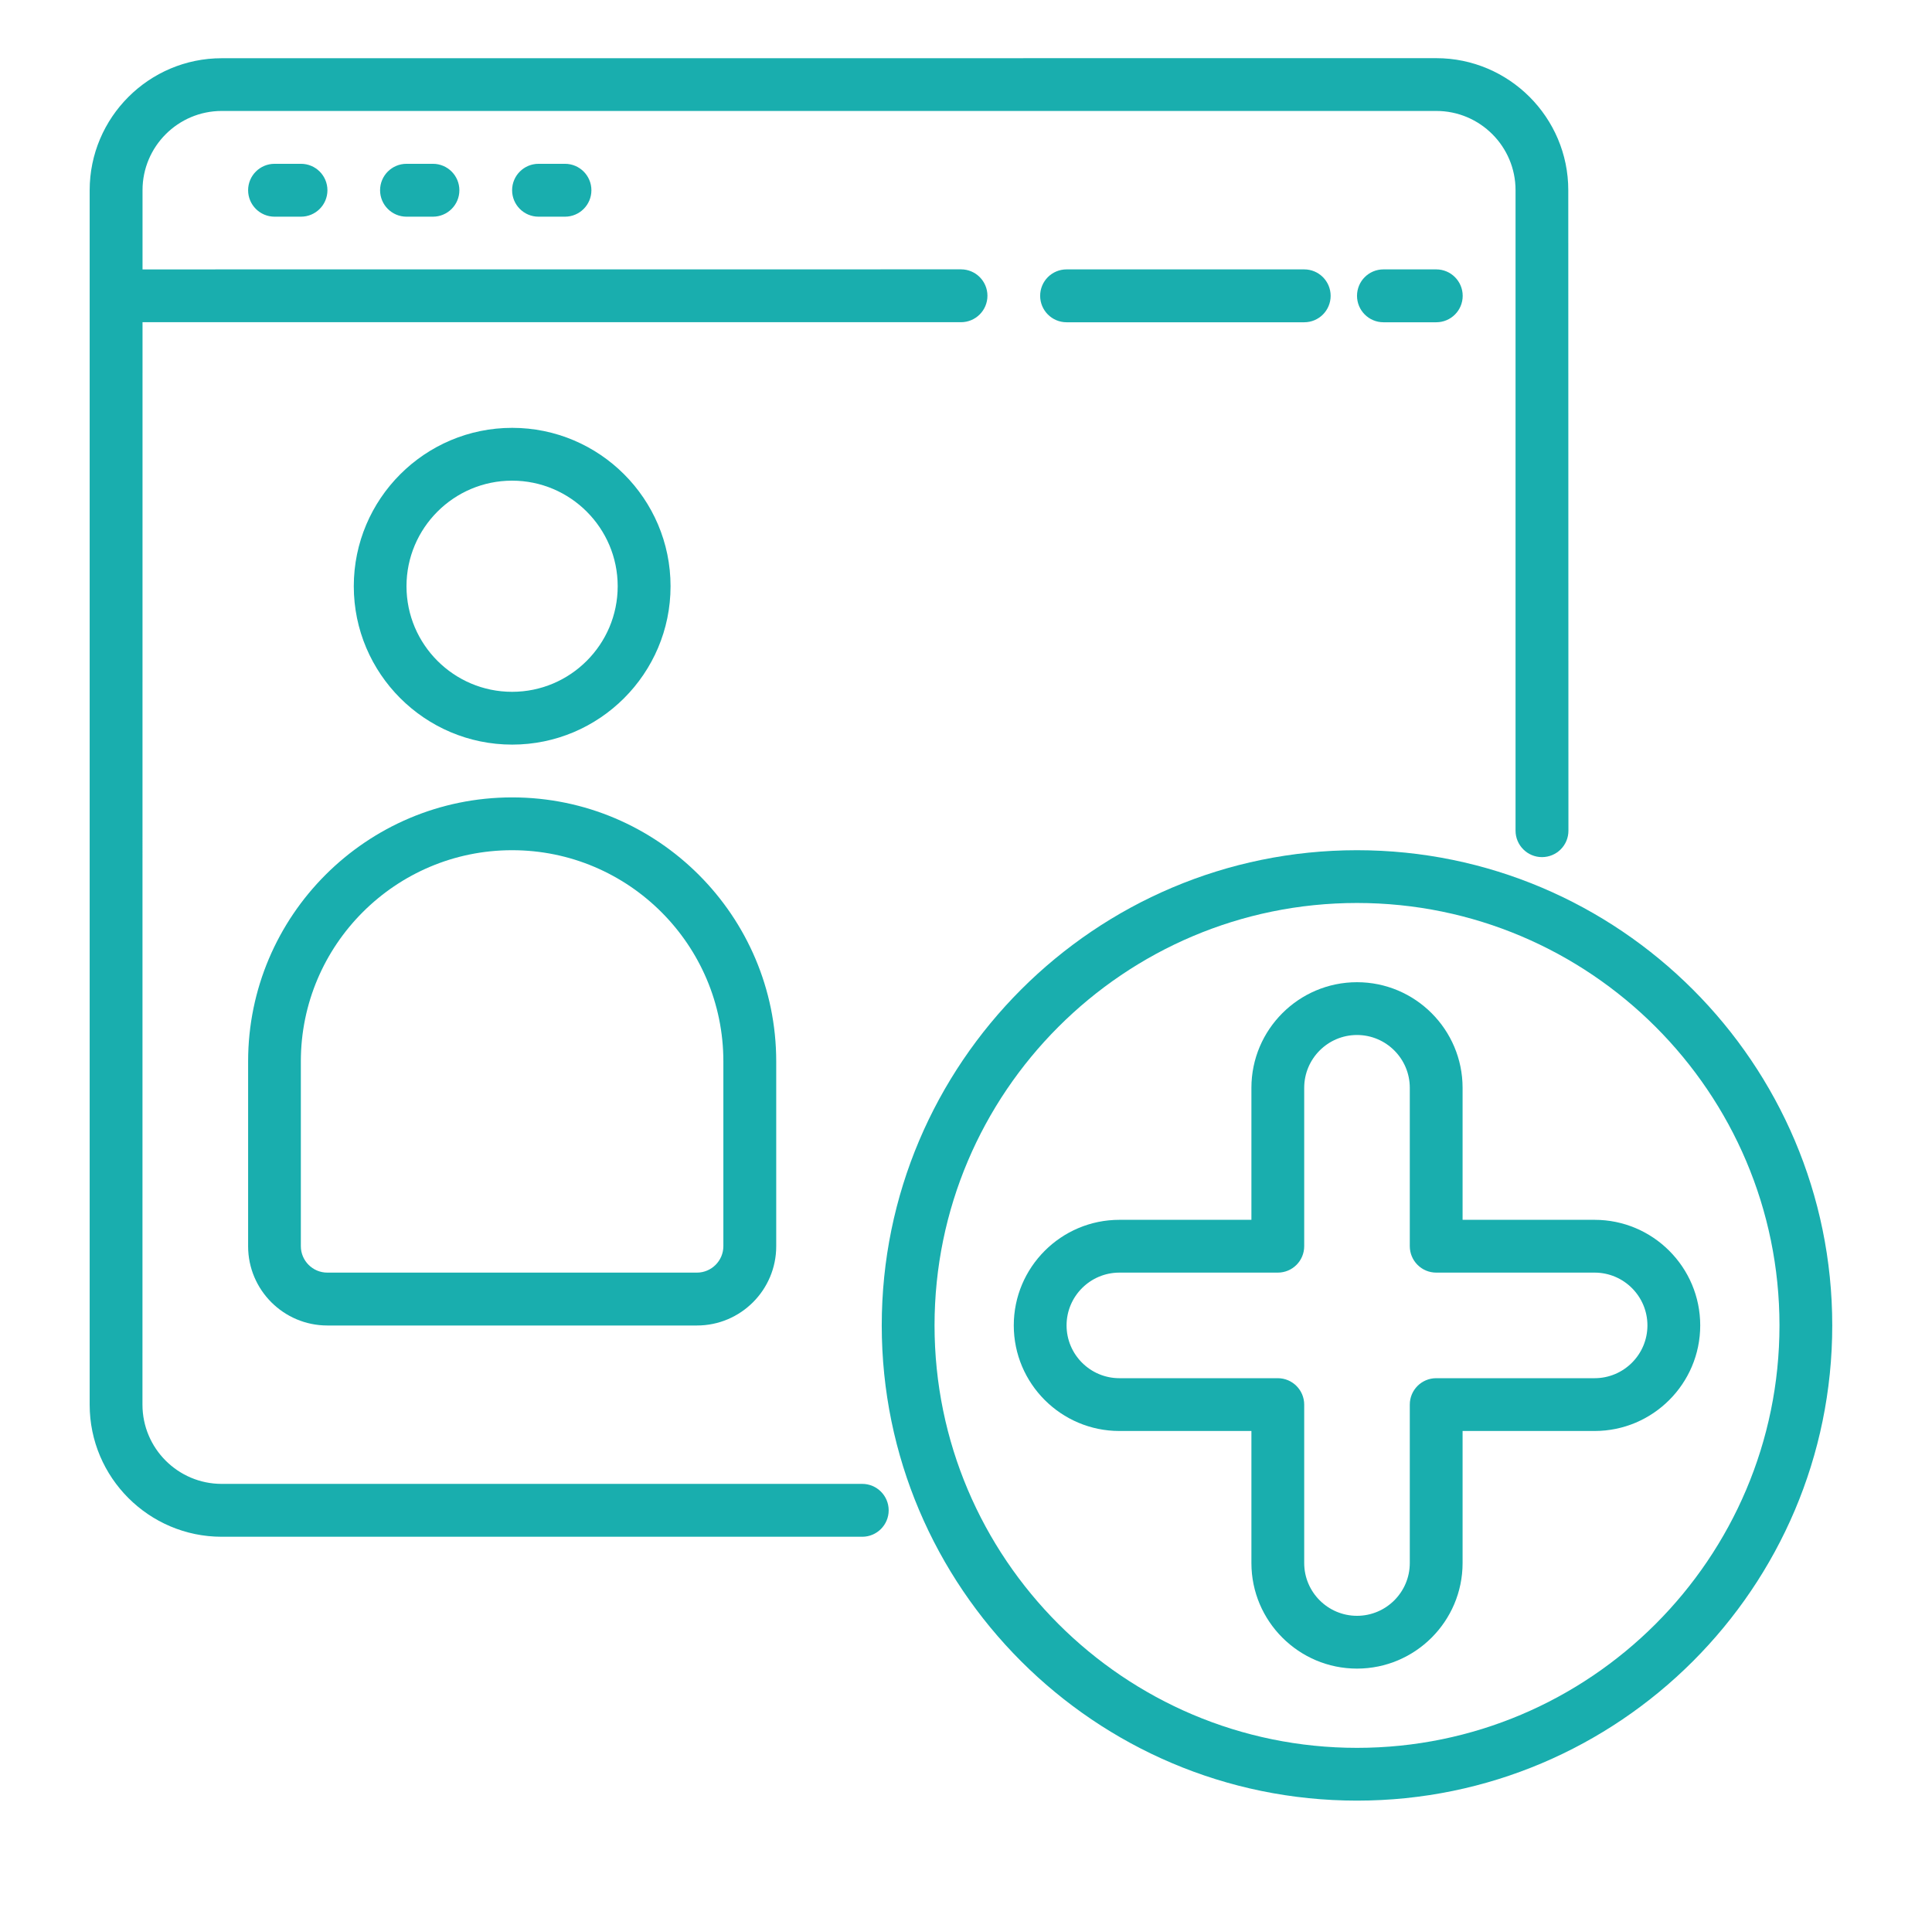
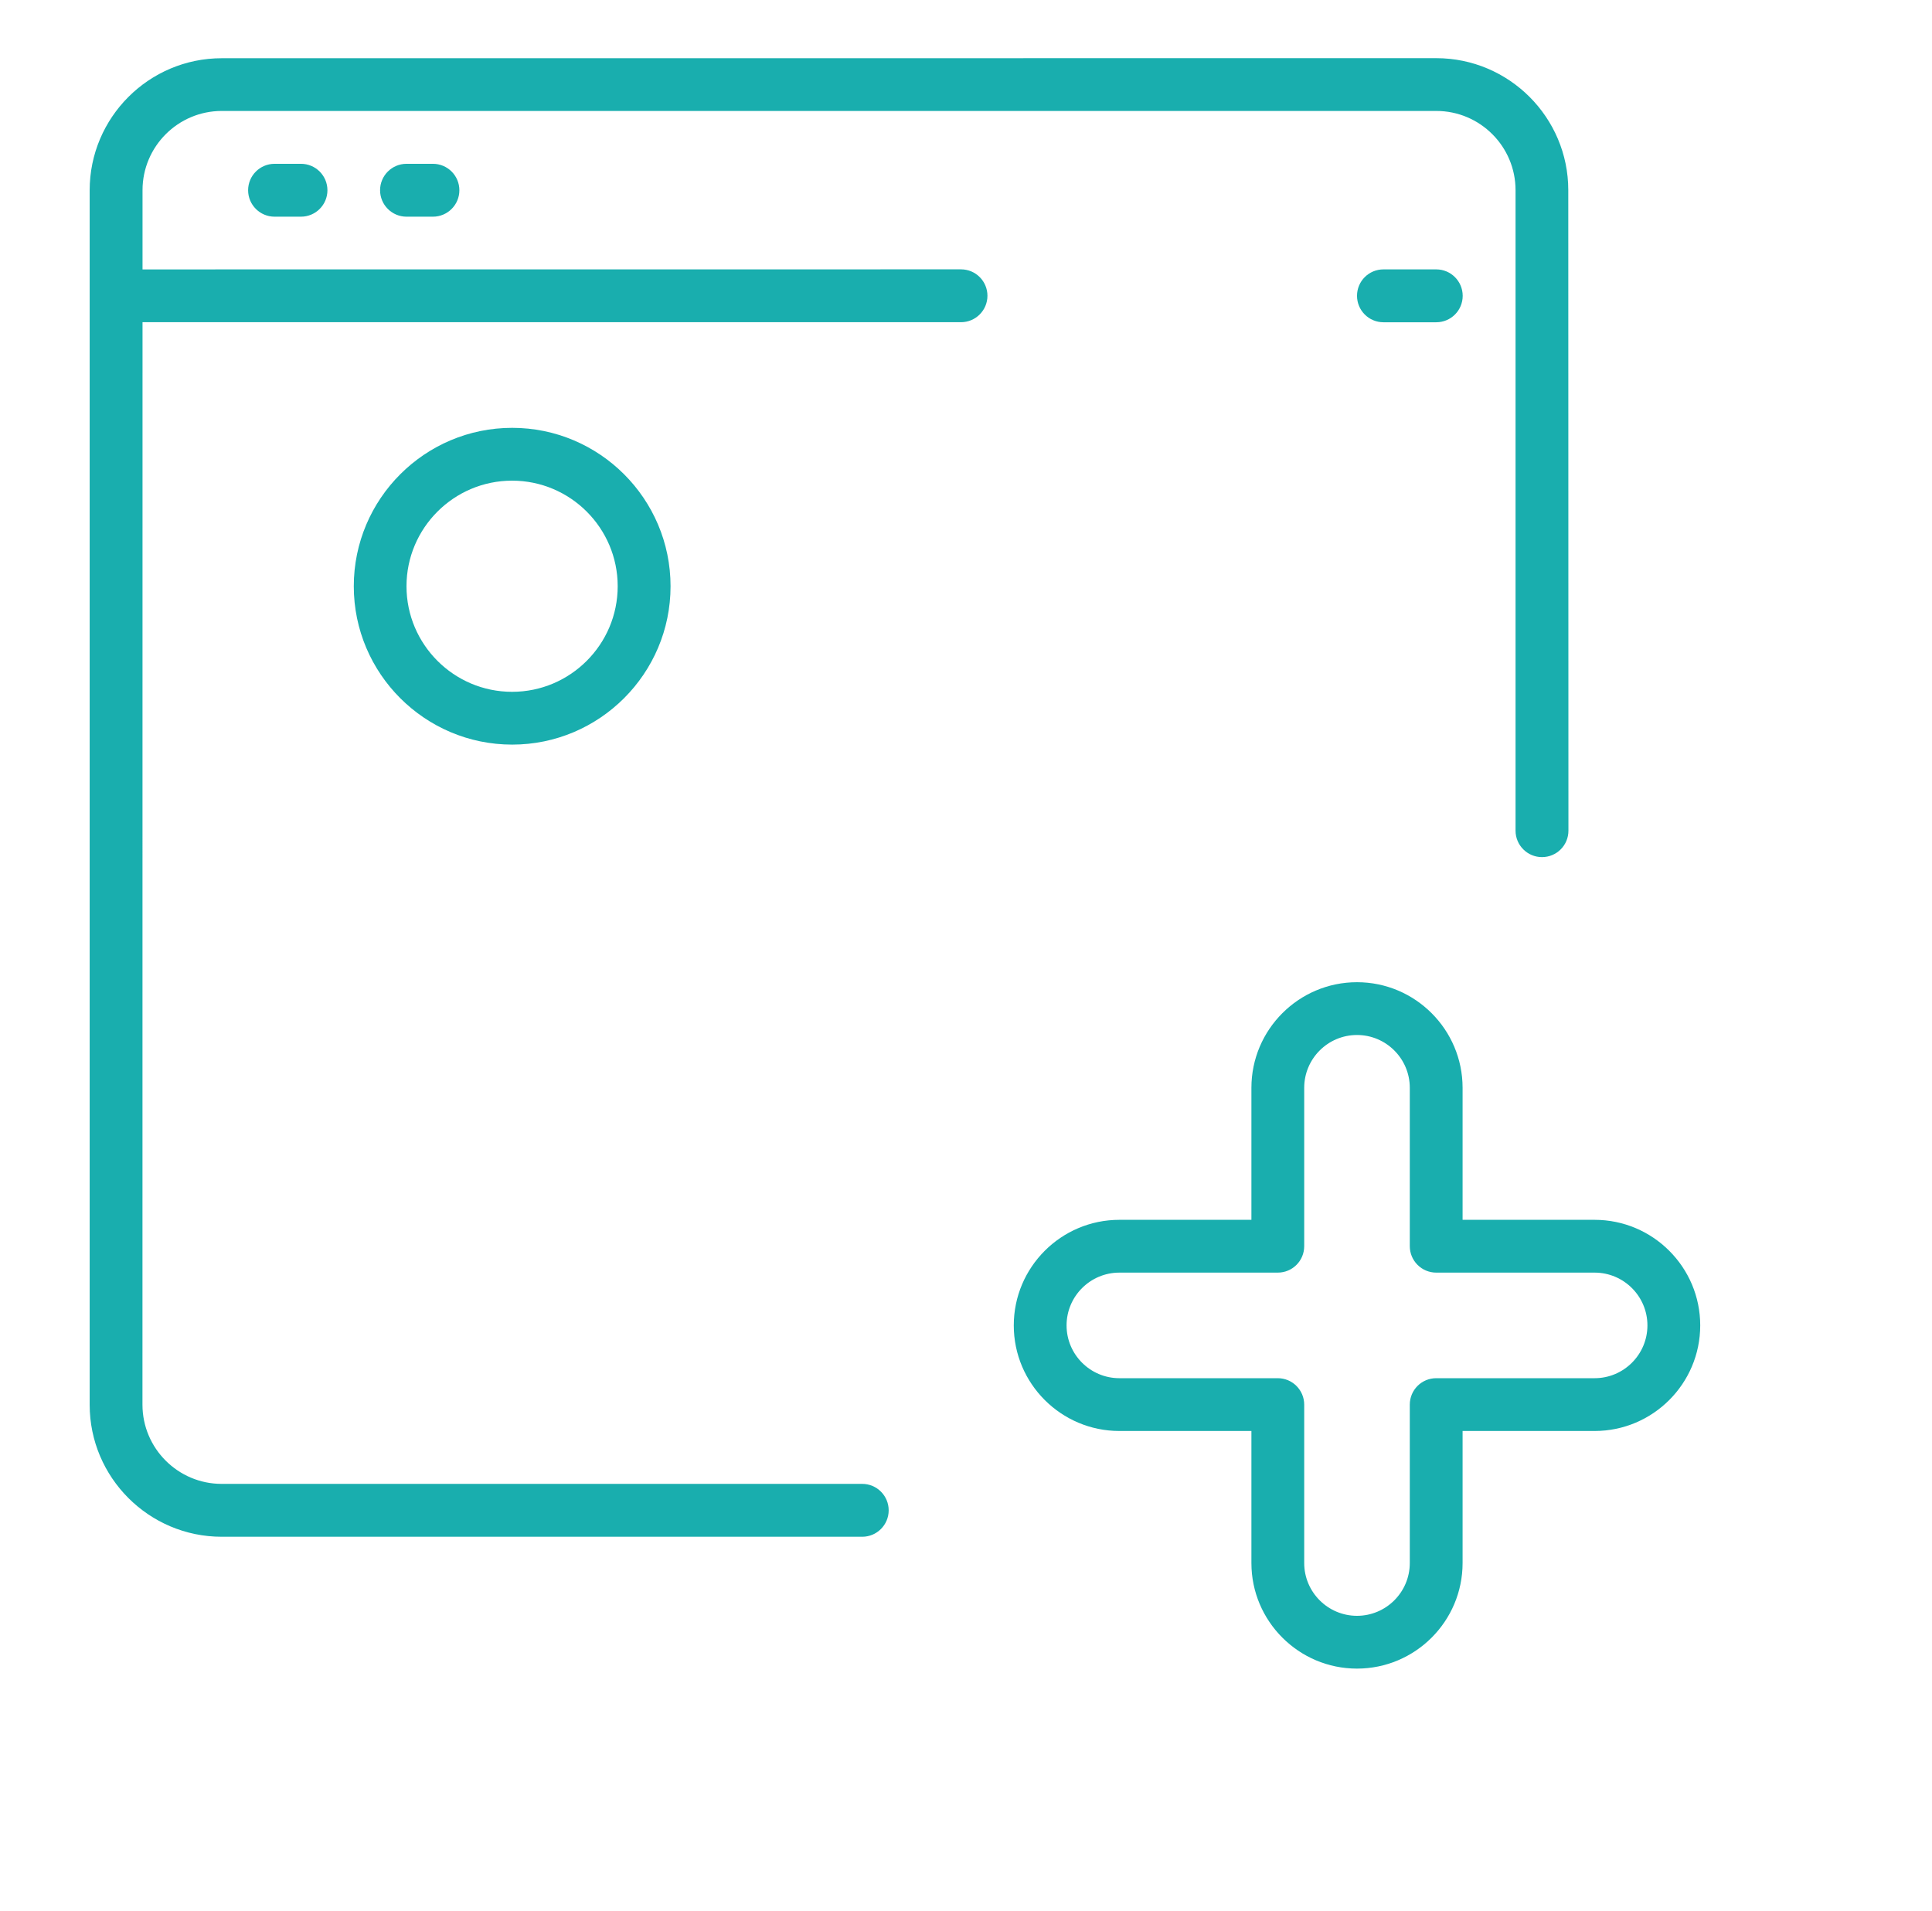
<svg xmlns="http://www.w3.org/2000/svg" width="92" height="91" viewBox="0 0 92 91" fill="none">
  <path d="M41.059 70.666H10.557C8.477 70.666 6.784 68.976 6.784 66.893L6.787 15.344H45.762C46.455 15.344 47.021 14.782 47.021 14.085C47.021 13.392 46.459 12.827 45.762 12.827L6.787 12.83V9.057C6.787 6.978 8.477 5.284 10.56 5.284H68.397C70.476 5.284 72.169 6.974 72.169 9.057V39.559C72.169 40.252 72.732 40.818 73.428 40.818C74.125 40.818 74.687 40.256 74.687 39.559L74.68 9.057C74.68 5.592 71.858 2.77 68.393 2.77L10.557 2.773C7.091 2.773 4.27 5.595 4.27 9.061V66.897C4.27 70.362 7.091 73.184 10.557 73.184H41.059C41.752 73.184 42.318 72.622 42.318 71.925C42.318 71.232 41.755 70.666 41.059 70.666L41.059 70.666Z" fill="#19AEAE" />
  <path d="M13.074 7.801C12.381 7.801 11.815 8.363 11.815 9.06C11.815 9.753 12.378 10.319 13.074 10.319H14.333C15.026 10.319 15.592 9.757 15.592 9.06C15.592 8.367 15.03 7.801 14.333 7.801H13.074Z" fill="#19AEAE" />
  <path d="M19.358 7.801C18.664 7.801 18.099 8.363 18.099 9.06C18.099 9.753 18.661 10.319 19.358 10.319H20.616C21.309 10.319 21.875 9.757 21.875 9.06C21.875 8.367 21.313 7.801 20.616 7.801H19.358Z" fill="#19AEAE" />
-   <path d="M25.645 7.801C24.952 7.801 24.386 8.363 24.386 9.06C24.386 9.753 24.948 10.319 25.645 10.319H26.904C27.597 10.319 28.162 9.757 28.162 9.06C28.162 8.367 27.6 7.801 26.904 7.801H25.645Z" fill="#19AEAE" />
-   <path d="M50.79 12.829C50.093 12.829 49.531 13.391 49.531 14.088C49.531 14.781 50.093 15.347 50.79 15.347H62.106C62.802 15.347 63.364 14.784 63.364 14.088C63.364 13.395 62.802 12.829 62.106 12.829H50.79Z" fill="#19AEAE" />
  <path d="M65.879 12.829C65.182 12.829 64.62 13.391 64.62 14.088C64.62 14.781 65.182 15.347 65.879 15.347H68.393C69.09 15.347 69.652 14.784 69.652 14.088C69.652 13.395 69.09 12.829 68.393 12.829H65.879Z" fill="#19AEAE" />
  <path d="M31.931 27.918C31.931 23.759 28.547 20.375 24.389 20.375C20.231 20.375 16.847 23.759 16.847 27.918C16.847 32.076 20.231 35.46 24.389 35.46C28.547 35.46 31.931 32.076 31.931 27.918ZM19.357 27.918C19.357 25.145 21.613 22.89 24.385 22.89C27.158 22.89 29.414 25.145 29.414 27.918C29.414 30.69 27.158 32.946 24.385 32.946C21.613 32.946 19.357 30.69 19.357 27.918Z" fill="#19AEAE" />
-   <path d="M11.815 50.549V59.35C11.815 61.429 13.505 63.123 15.588 63.123H33.19C35.27 63.123 36.963 61.433 36.963 59.35V50.549C36.963 43.614 31.323 37.974 24.389 37.974C17.454 37.974 11.815 43.614 11.815 50.549H11.815ZM24.39 40.489C29.934 40.489 34.446 45.001 34.446 50.545V59.346C34.446 60.039 33.88 60.605 33.187 60.605H15.585C14.892 60.605 14.326 60.039 14.326 59.346V50.545C14.326 45 18.838 40.489 24.382 40.489H24.39Z" fill="#19AEAE" />
-   <path d="M64.619 40.489C52.141 40.489 41.988 50.641 41.988 63.119C41.988 75.598 52.141 85.75 64.619 85.75C77.098 85.75 87.25 75.598 87.25 63.119C87.25 50.641 77.098 40.489 64.619 40.489ZM64.619 83.237C53.526 83.237 44.502 74.213 44.502 63.119C44.502 52.026 53.526 43.002 64.619 43.002C75.712 43.002 84.737 52.026 84.737 63.119C84.737 74.212 75.713 83.237 64.619 83.237Z" fill="#19AEAE" />
  <path d="M75.935 58.091H69.647V51.804C69.647 49.031 67.391 46.775 64.619 46.775C61.847 46.775 59.591 49.031 59.591 51.804V58.091H53.304C50.531 58.091 48.275 60.347 48.275 63.119C48.275 65.891 50.531 68.147 53.304 68.147H59.591V74.435C59.591 77.207 61.847 79.463 64.619 79.463C67.391 79.463 69.647 77.207 69.647 74.435V68.147H75.935C78.707 68.147 80.963 65.891 80.963 63.119C80.963 60.347 78.707 58.091 75.935 58.091ZM75.935 65.633H68.392C67.696 65.633 67.133 66.195 67.133 66.892V74.435C67.133 75.821 66.005 76.949 64.619 76.949C63.233 76.949 62.105 75.821 62.105 74.435V66.892C62.105 66.199 61.543 65.633 60.846 65.633H53.304C51.917 65.633 50.789 64.505 50.789 63.119C50.789 61.733 51.917 60.605 53.304 60.605H60.846C61.543 60.605 62.105 60.043 62.105 59.346V51.804C62.105 50.417 63.233 49.289 64.619 49.289C66.005 49.289 67.133 50.417 67.133 51.804V59.346C67.133 60.039 67.695 60.605 68.392 60.605H75.935C77.321 60.605 78.449 61.733 78.449 63.119C78.449 64.505 77.321 65.633 75.935 65.633Z" fill="#19AEAE" />
</svg>